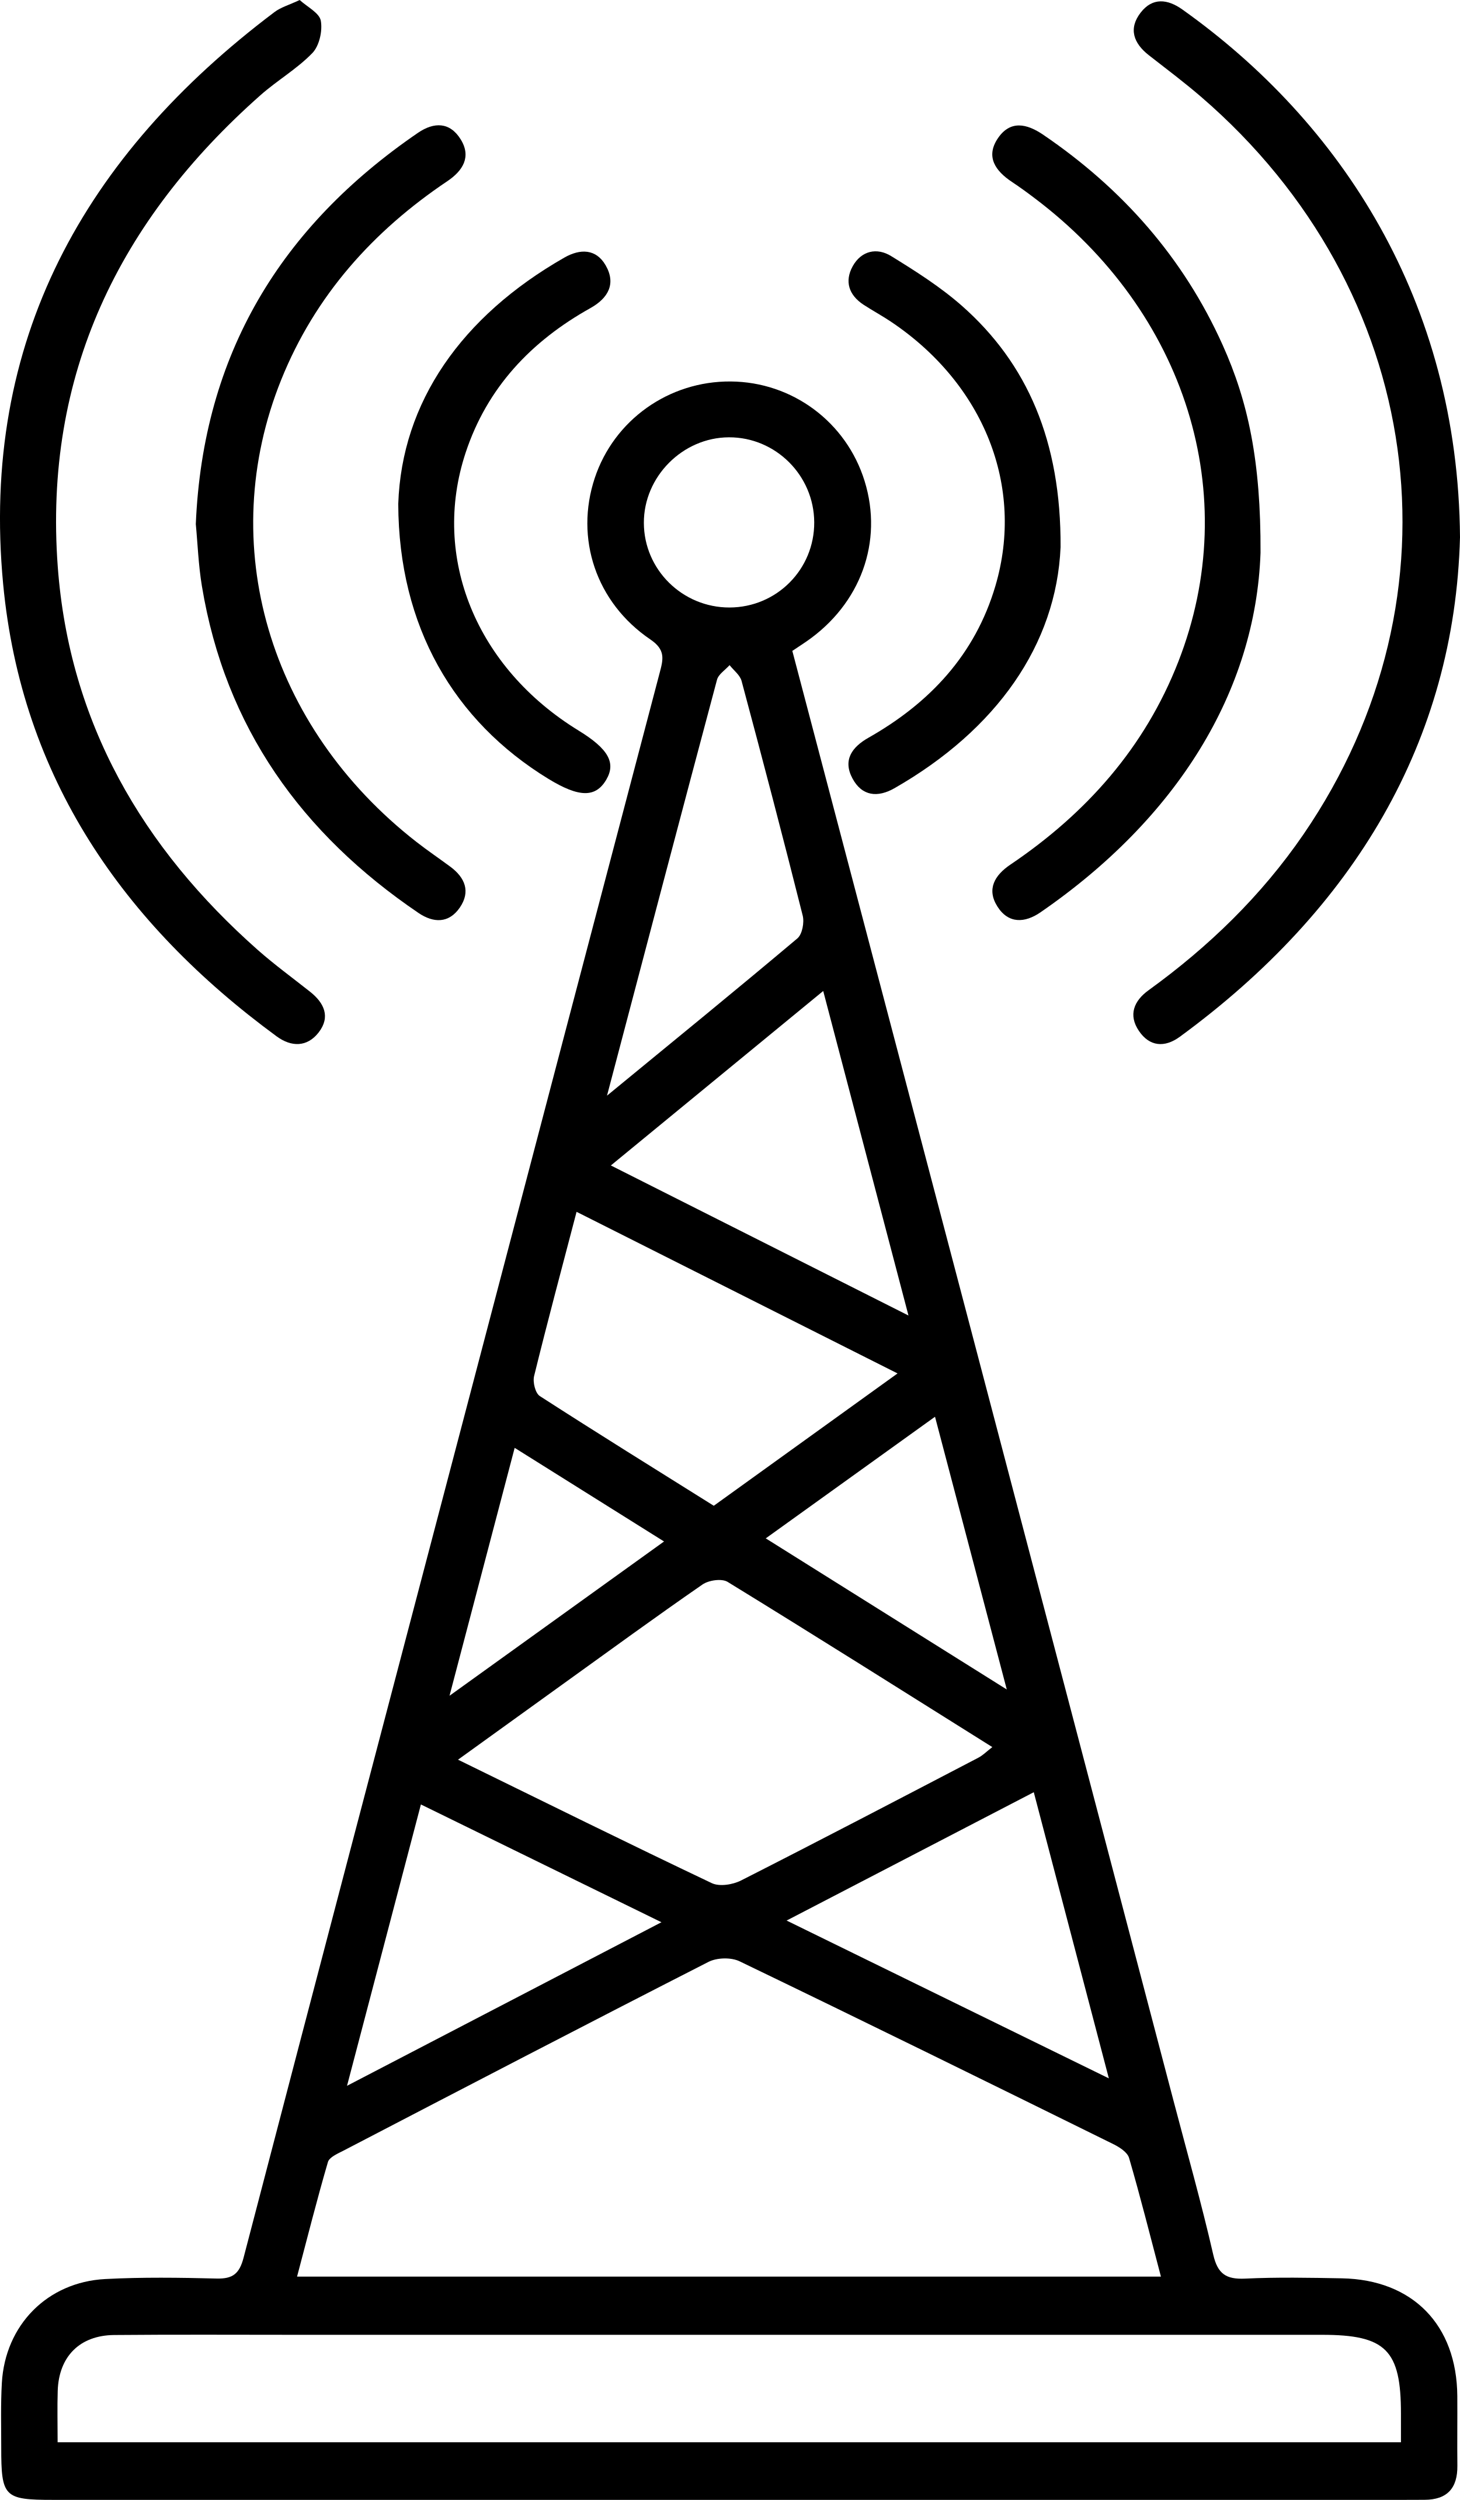
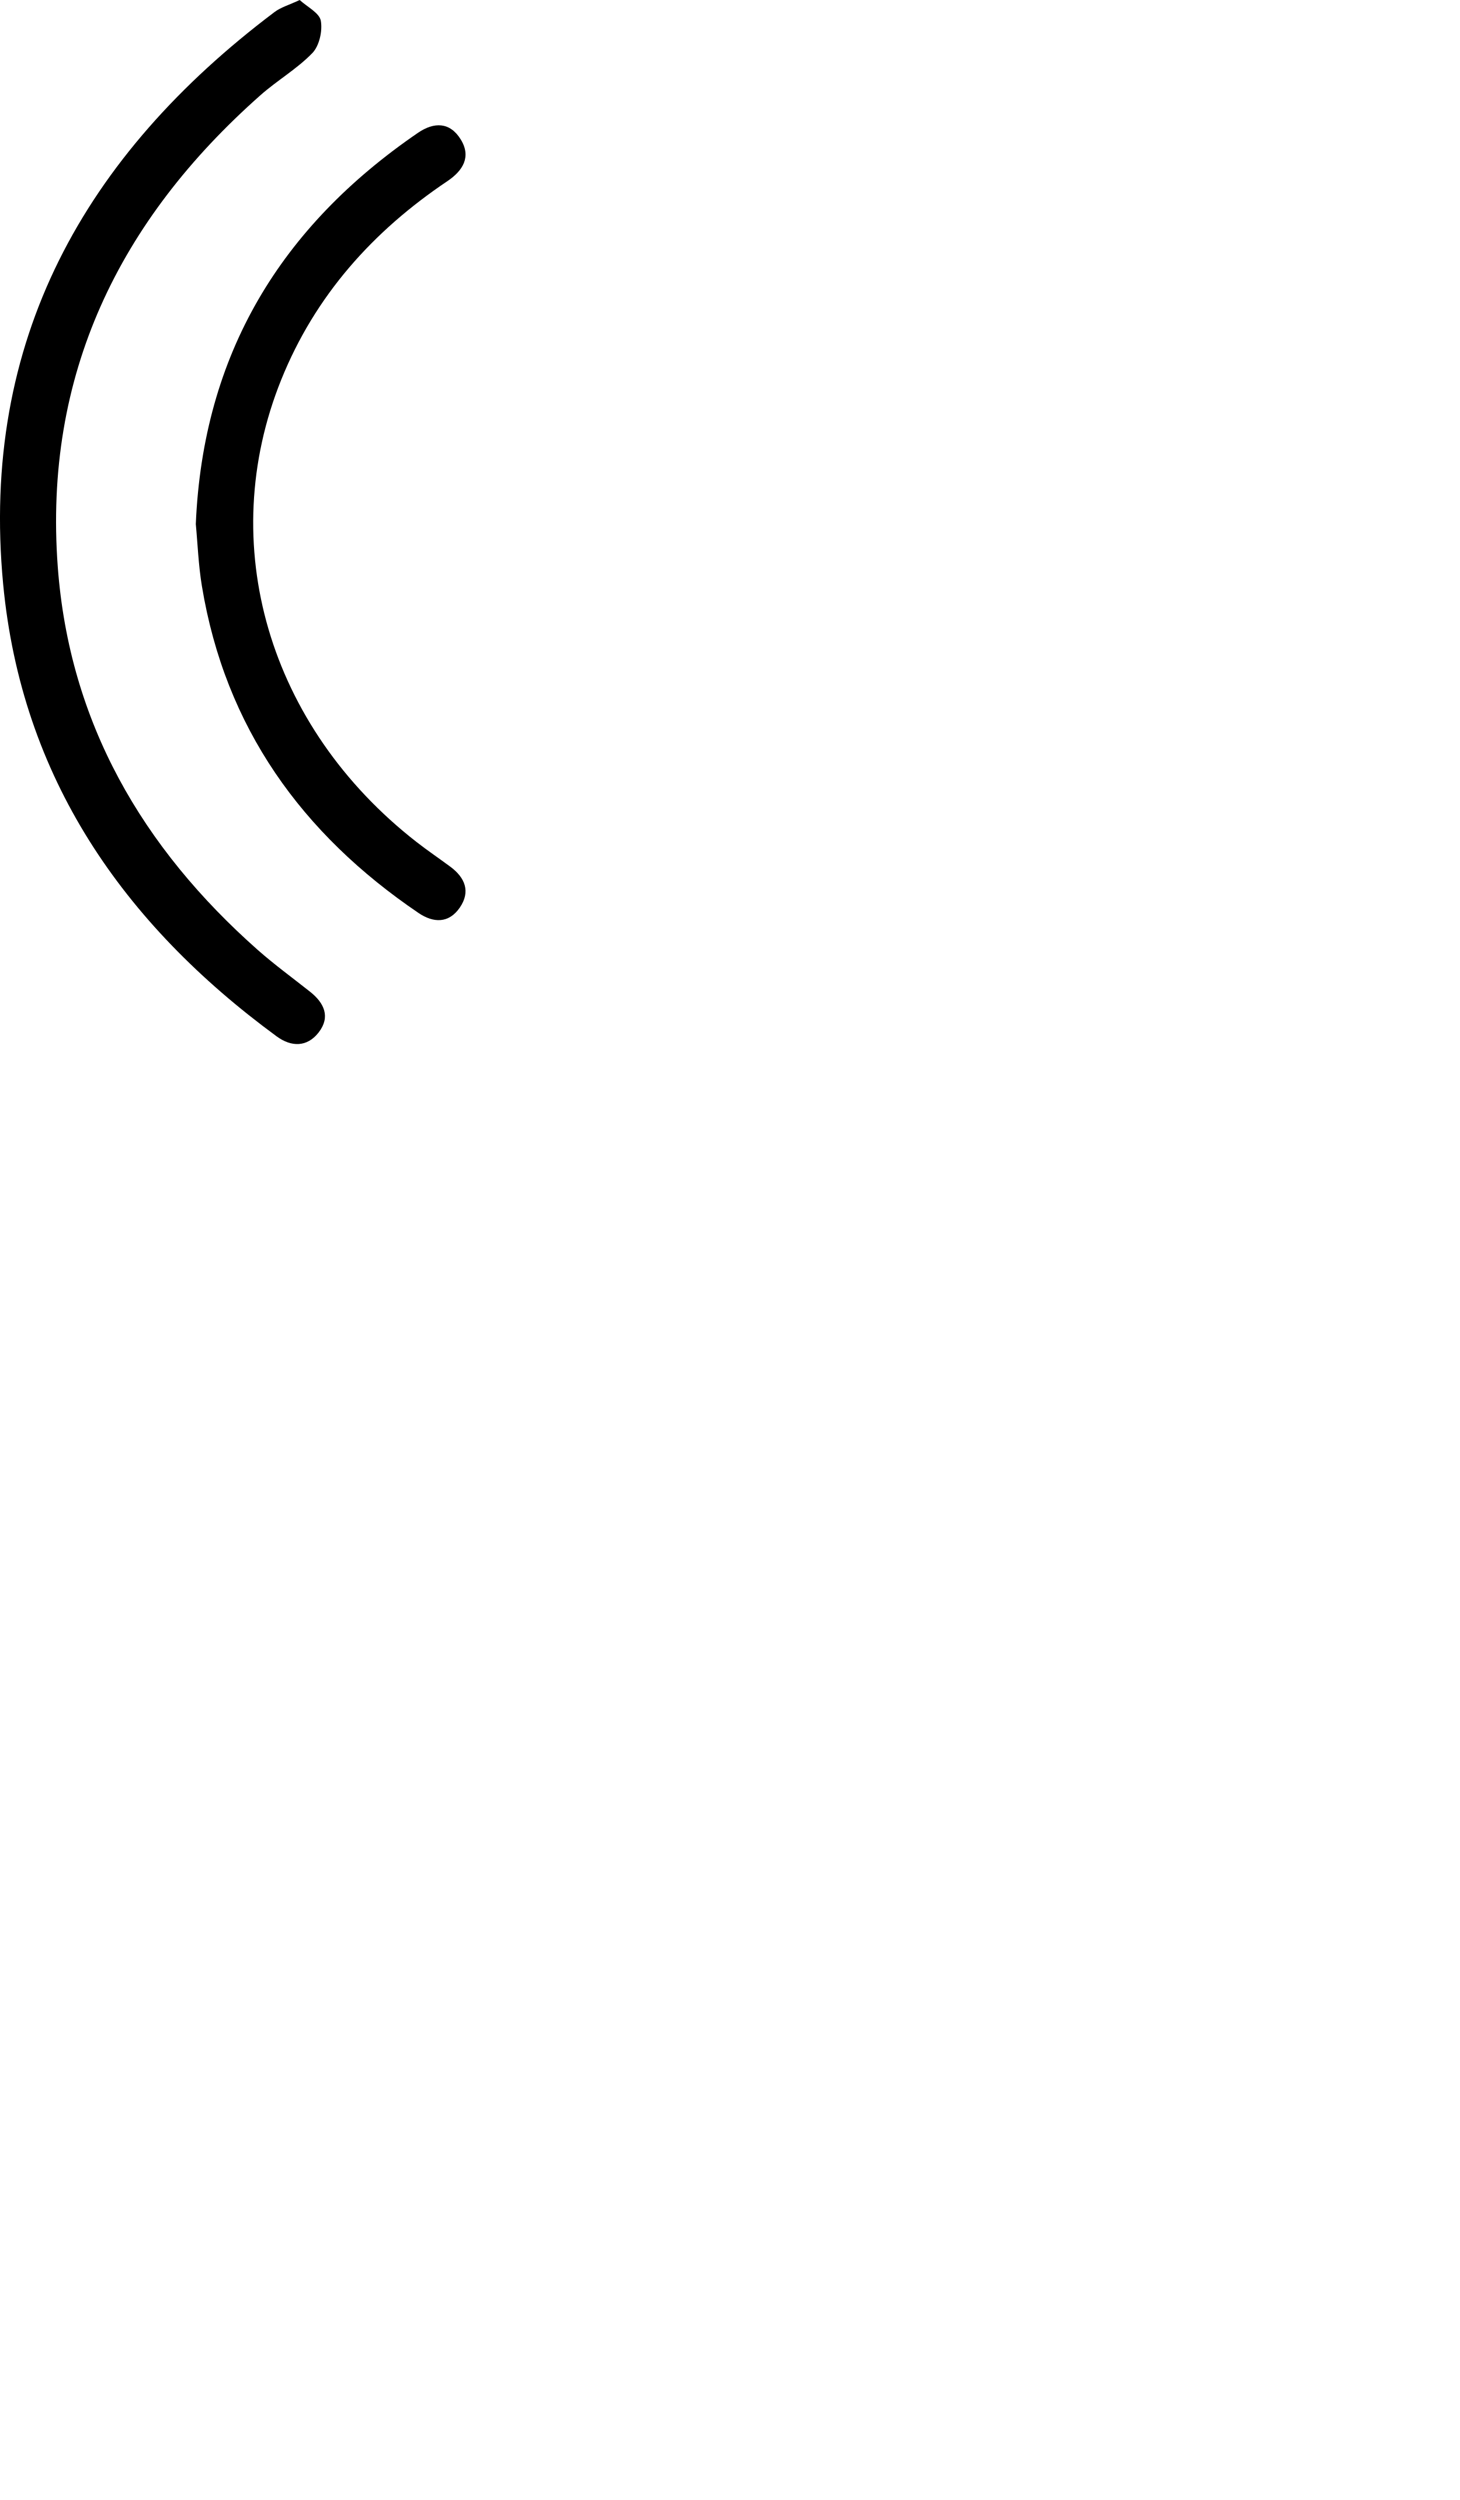
<svg xmlns="http://www.w3.org/2000/svg" width="45" height="77" viewBox="0 0 45 77" fill="none">
  <g clip-path="url(#clip0_859_4531)">
-     <path d="M24.421 20.049C26.311 27.228 28.186 34.34 30.057 41.453C32.097 49.206 34.134 56.96 36.172 64.714C36.586 66.289 37.03 67.858 37.394 69.445C37.532 70.045 37.795 70.212 38.378 70.185C39.369 70.138 40.365 70.158 41.359 70.176C43.543 70.217 44.903 71.611 44.917 73.806C44.922 74.52 44.911 75.234 44.919 75.948C44.927 76.637 44.607 76.996 43.909 76.998C43.705 76.999 43.501 77 43.297 77C29.408 77 15.519 77 1.629 77C0.127 77 0.037 76.91 0.038 75.386C0.038 74.723 0.019 74.058 0.057 73.398C0.159 71.617 1.456 70.293 3.242 70.198C4.386 70.138 5.535 70.154 6.681 70.183C7.179 70.195 7.38 70.03 7.508 69.539C9.815 60.698 12.144 51.861 14.467 43.024C16.422 35.59 18.373 28.154 20.333 20.721C20.443 20.306 20.519 20.018 20.048 19.698C18.365 18.558 17.717 16.58 18.33 14.729C18.924 12.937 20.615 11.735 22.522 11.75C24.422 11.764 26.085 12.999 26.648 14.815C27.228 16.684 26.528 18.609 24.846 19.765C24.722 19.85 24.596 19.932 24.421 20.049ZM35.782 70.123C35.448 68.858 35.147 67.656 34.8 66.468C34.749 66.292 34.504 66.136 34.314 66.042C30.481 64.153 26.647 62.267 22.797 60.412C22.535 60.285 22.098 60.296 21.837 60.429C18.076 62.348 14.33 64.297 10.583 66.245C10.406 66.336 10.151 66.444 10.107 66.595C9.769 67.751 9.475 68.919 9.156 70.123C18.084 70.123 26.884 70.123 35.782 70.123ZM1.776 75.225C15.617 75.225 29.362 75.225 43.18 75.225C43.18 74.898 43.18 74.622 43.18 74.347C43.182 72.383 42.715 71.916 40.748 71.916C30.224 71.916 19.7 71.916 9.176 71.916C7.29 71.916 5.404 71.905 3.519 71.922C2.458 71.932 1.813 72.584 1.779 73.641C1.763 74.149 1.776 74.657 1.776 75.225ZM14.117 54.201C16.819 55.523 19.369 56.784 21.939 58.004C22.178 58.117 22.585 58.051 22.84 57.922C25.288 56.68 27.721 55.408 30.155 54.14C30.295 54.067 30.41 53.948 30.585 53.813C27.823 52.082 25.135 50.386 22.427 48.725C22.247 48.614 21.845 48.672 21.652 48.805C20.208 49.803 18.79 50.838 17.365 51.862C16.317 52.616 15.27 53.371 14.117 54.201ZM27.664 42.304C24.325 40.624 21.073 38.988 17.771 37.326C17.309 39.09 16.868 40.733 16.462 42.385C16.416 42.571 16.499 42.911 16.638 43.001C18.409 44.143 20.2 45.253 22 46.38C23.887 45.023 25.74 43.689 27.664 42.304ZM18.828 35.898C21.904 37.448 24.87 38.943 28.001 40.52C27.105 37.111 26.255 33.879 25.373 30.524C23.161 32.34 21.044 34.078 18.828 35.898ZM31.863 55.203C29.298 56.534 26.821 57.819 24.245 59.156C27.567 60.782 30.793 62.361 34.177 64.017C33.384 60.995 32.636 58.149 31.863 55.203ZM10.696 64.246C14.034 62.511 17.15 60.891 20.387 59.208C17.824 57.954 15.431 56.783 12.973 55.58C12.221 58.445 11.486 61.239 10.696 64.246ZM18.709 33.748C20.779 32.048 22.691 30.492 24.577 28.904C24.727 28.777 24.794 28.415 24.741 28.202C24.134 25.788 23.502 23.38 22.857 20.975C22.808 20.792 22.614 20.649 22.487 20.487C22.354 20.637 22.145 20.766 22.099 20.939C20.978 25.133 19.874 29.331 18.709 33.748ZM23.602 47.384C26.069 48.931 28.474 50.438 31.031 52.039C30.271 49.153 29.556 46.438 28.819 43.638C27.051 44.907 25.362 46.12 23.602 47.384ZM22.486 18.712C23.939 18.708 25.103 17.537 25.096 16.087C25.089 14.643 23.905 13.464 22.466 13.47C21.041 13.475 19.84 14.683 19.845 16.107C19.849 17.546 21.035 18.715 22.486 18.712ZM20.467 47.48C18.919 46.51 17.439 45.583 15.863 44.596C15.197 47.127 14.553 49.58 13.855 52.232C16.155 50.579 18.274 49.056 20.467 47.48Z" fill="black" />
-     <path d="M45 16.547C44.834 22.826 41.739 28.003 36.363 31.935C35.896 32.276 35.431 32.239 35.103 31.753C34.772 31.264 34.947 30.829 35.401 30.501C37.254 29.162 38.876 27.592 40.173 25.703C45.217 18.351 43.91 8.92 37.024 2.986C36.504 2.538 35.953 2.125 35.411 1.702C34.938 1.333 34.773 0.882 35.16 0.385C35.523 -0.082 35.985 -0.033 36.442 0.292C41.325 3.761 44.942 9.257 45 16.547Z" fill="black" />
    <path d="M9.237 0C9.471 0.215 9.845 0.398 9.888 0.639C9.945 0.954 9.841 1.414 9.626 1.636C9.152 2.125 8.541 2.478 8.027 2.933C3.667 6.789 1.343 11.551 1.78 17.453C2.135 22.253 4.386 26.114 7.946 29.261C8.461 29.715 9.019 30.121 9.558 30.548C9.995 30.894 10.191 31.323 9.822 31.8C9.467 32.258 8.98 32.253 8.53 31.924C3.79 28.449 0.662 23.948 0.097 17.99C-0.613 10.496 2.603 4.781 8.464 0.369C8.658 0.223 8.909 0.154 9.237 0Z" fill="black" />
    <path d="M6.035 16.143C6.257 10.897 8.662 6.979 12.88 4.093C13.381 3.75 13.866 3.758 14.197 4.289C14.535 4.829 14.268 5.257 13.79 5.579C11.492 7.121 9.714 9.105 8.67 11.691C6.625 16.76 8.276 22.378 12.836 25.933C13.177 26.199 13.536 26.441 13.884 26.699C14.333 27.034 14.509 27.461 14.174 27.952C13.835 28.449 13.357 28.431 12.901 28.122C9.299 25.681 6.942 22.406 6.223 18.053C6.115 17.402 6.092 16.737 6.035 16.143Z" fill="black" />
-     <path d="M38.852 17.027C38.701 21.298 36.275 25.205 32.071 28.1C31.584 28.435 31.08 28.456 30.742 27.922C30.404 27.389 30.655 26.961 31.14 26.633C33.478 25.056 35.285 23.029 36.319 20.379C38.324 15.246 36.561 9.615 31.868 6.088C31.645 5.919 31.418 5.755 31.185 5.6C30.682 5.265 30.372 4.829 30.756 4.26C31.136 3.698 31.642 3.803 32.153 4.15C34.588 5.806 36.473 7.932 37.685 10.628C38.468 12.368 38.864 14.198 38.852 17.027Z" fill="black" />
-     <path d="M32.689 16.853C32.559 19.857 30.715 22.476 27.575 24.275C27.05 24.576 26.567 24.526 26.273 23.974C25.972 23.409 26.26 23.011 26.768 22.723C28.656 21.653 30.056 20.164 30.681 18.045C31.584 14.983 30.327 11.828 27.46 9.908C27.186 9.724 26.893 9.567 26.616 9.386C26.164 9.09 26.024 8.667 26.282 8.2C26.547 7.723 27.026 7.616 27.467 7.888C28.222 8.353 28.983 8.835 29.646 9.418C31.659 11.192 32.706 13.58 32.689 16.853Z" fill="black" />
-     <path d="M12.275 15.521C12.381 12.387 14.225 9.743 17.397 7.933C17.876 7.66 18.367 7.657 18.664 8.167C18.995 8.736 18.749 9.182 18.197 9.49C16.375 10.507 15.014 11.938 14.351 13.946C13.284 17.172 14.682 20.573 17.837 22.505C18.748 23.064 18.991 23.494 18.688 24.013C18.359 24.576 17.847 24.568 16.896 23.986C13.992 22.208 12.287 19.304 12.275 15.521Z" fill="black" />
  </g>
  <defs>
    <clipPath id="clip0_859_4531">
      <rect width="45" height="77" fill="white" />
    </clipPath>
  </defs>
</svg>